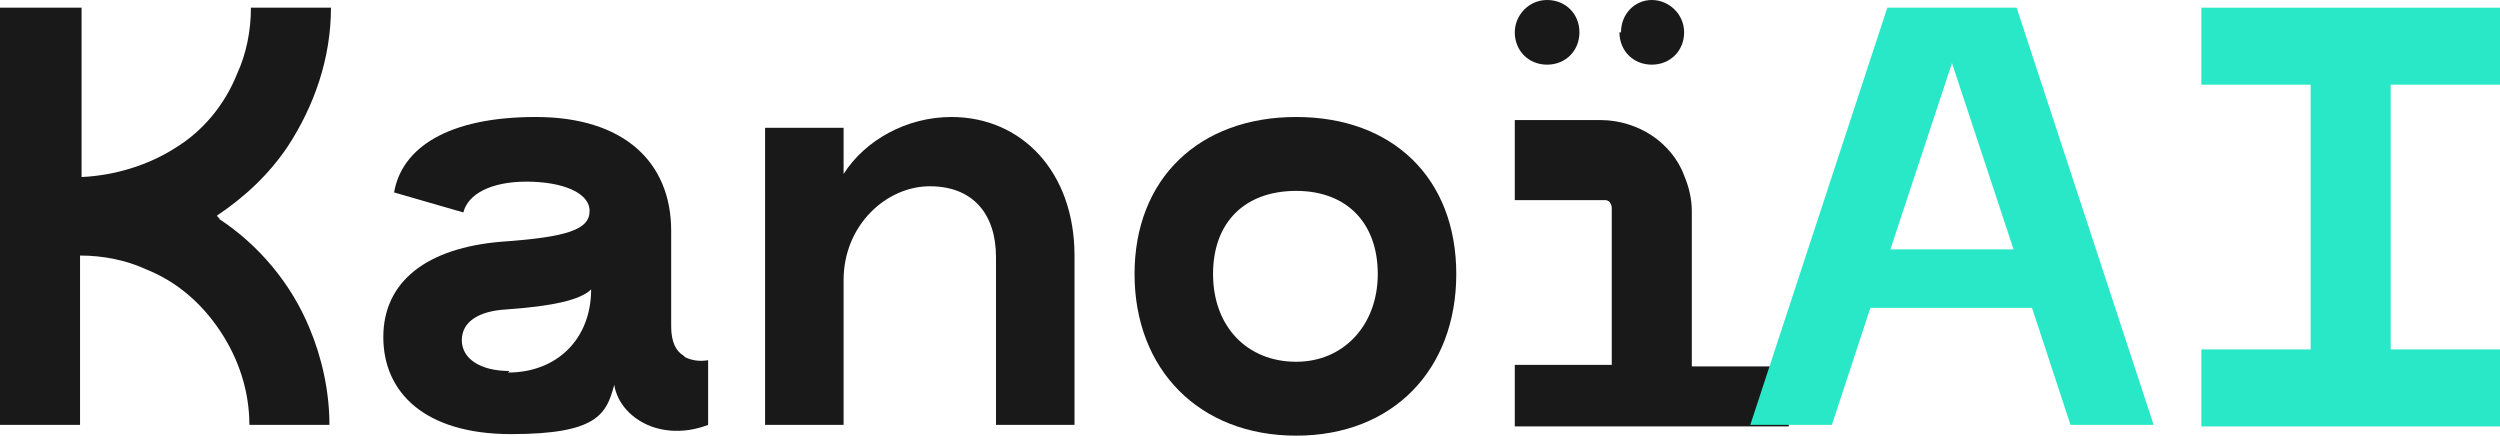
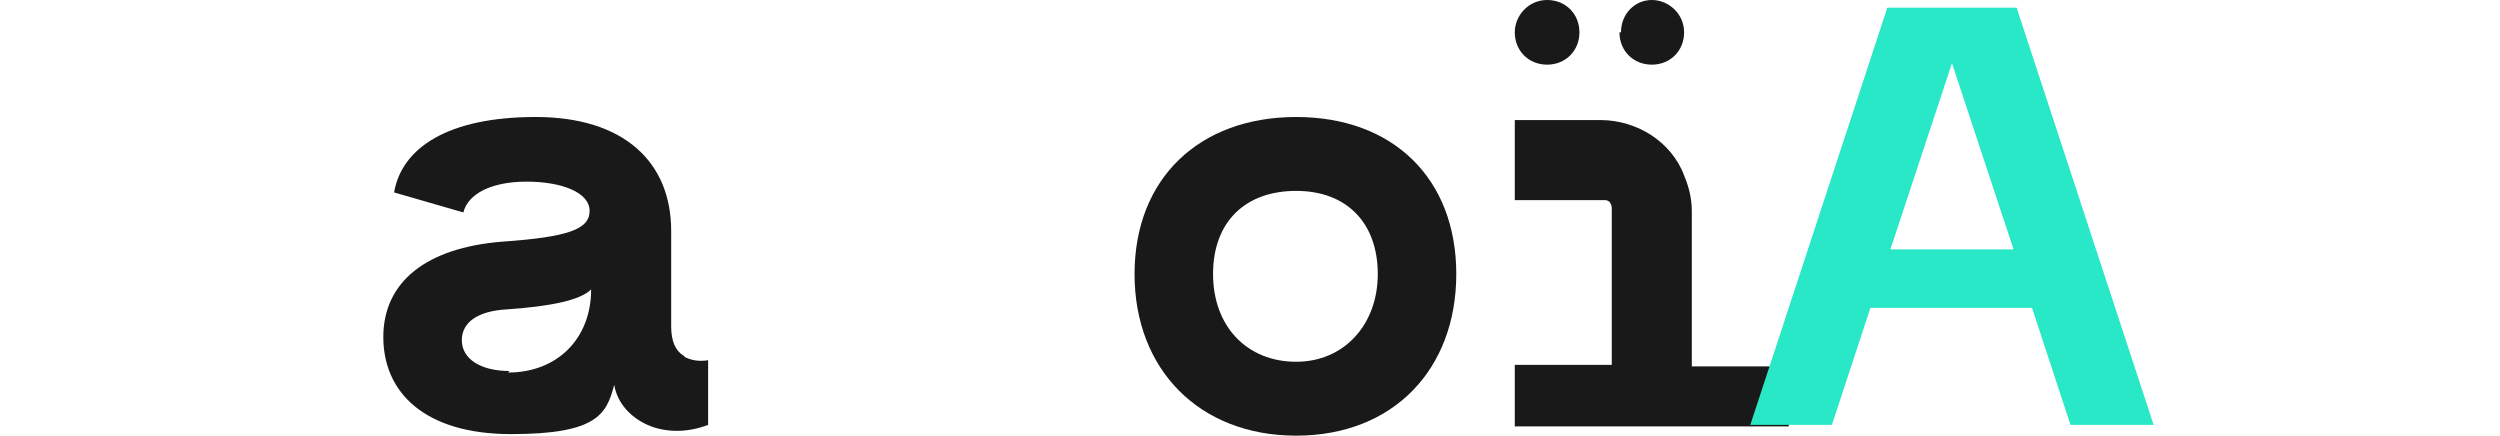
<svg xmlns="http://www.w3.org/2000/svg" version="1.1" viewBox="0 0 162.4 28.3">
  <defs>
    <style>
      .cls-1 {
        fill: #191919;
      }

      .cls-2 {
        fill: #28e8c7;
      }
    </style>
  </defs>
  <g>
    <g id="Layer_2">
      <g id="HEADER">
        <g>
          <g>
            <path class="cls-1" d="M44.4,23.1c-.5-.3-.8-.9-.8-1.9v-6.2c0-4.5-3.1-7.4-8.8-7.4s-8.7,2-9.2,4.9l4.5,1.3c.3-1.2,1.8-2,4.1-2s4.1.7,4.1,1.9-1.4,1.7-5.7,2c-4.9.4-7.7,2.6-7.7,6.2s2.7,6.3,8.3,6.3,6.2-1.3,6.7-3.2c.2,1.2,1.1,2.2,2.4,2.7,1.1.4,2.4.4,3.7-.1v-4.2c-.6.1-1.1,0-1.5-.2h0ZM33.1,24.1c-1.9,0-3.1-.8-3.1-2s1.1-1.9,2.9-2c2.9-.2,4.8-.6,5.5-1.3,0,3.2-2.2,5.4-5.4,5.4h0Z" />
-             <path class="cls-1" d="M69.8,16.6v11h-5.1v-10.9c0-2.8-1.5-4.6-4.3-4.6s-5.6,2.5-5.6,6.1v9.4h-5.1V8.3h5.1v3c1.4-2.2,4.1-3.7,7-3.7,4.6,0,8,3.6,8,9h0Z" />
            <path class="cls-1" d="M84.2,7.6c-6.3,0-10.5,4-10.5,10.2s4.2,10.5,10.5,10.5,10.4-4.3,10.4-10.5-4.1-10.2-10.4-10.2ZM84.2,23.5c-3.2,0-5.4-2.3-5.4-5.7s2.1-5.4,5.4-5.4,5.3,2.1,5.3,5.4-2.2,5.7-5.3,5.7Z" />
            <g>
-               <path class="cls-1" d="M14.3,14.2c0,0-.2-.1-.2-.2,1.8-1.2,3.4-2.7,4.6-4.5,1.7-2.6,2.8-5.7,2.8-9h-5.2c0,1.5-.3,3-.9,4.3-.8,2-2.2,3.7-4,4.8-1.7,1.1-3.9,1.8-6.1,1.9V.5H0v27.1h5.2v-11c1.5,0,3,.3,4.3.9,2,.8,3.6,2.2,4.8,4,1.2,1.8,1.9,3.9,1.9,6.1h5.2c0-2.2-.5-4.4-1.3-6.3-1.2-2.9-3.3-5.4-5.9-7.1h0Z" />
              <polygon class="cls-1" points="5.2 16.7 5.2 16.7 5.2 16.7 5.2 16.7" />
            </g>
            <path class="cls-1" d="M116.2,23.7v4h-17.8v-4h6.3v-10.1c0-.1,0-.3-.1-.4,0-.1-.2-.2-.3-.2,0,0-.2,0-.3,0h-5.6v-5.2h5.6c1.2,0,2.4.4,3.3,1,.9.6,1.7,1.5,2.1,2.6.3.7.5,1.5.5,2.3v10.1h6.3Z" />
            <path class="cls-1" d="M105.3,2.1C105.3.9,106.2,0,107.3,0s2.1.9,2.1,2.1-.9,2.1-2.1,2.1-2.1-.9-2.1-2.1Z" />
            <path class="cls-1" d="M98.4,2.1c0-1.1.9-2.1,2.1-2.1s2.1.9,2.1,2.1-.9,2.1-2.1,2.1-2.1-.9-2.1-2.1Z" />
          </g>
-           <polygon class="cls-2" points="155.3 5.5 155.3 22.7 162.4 22.7 162.4 27.7 143 27.7 143 22.7 150.1 22.7 150.1 5.5 143 5.5 143 .5 162.4 .5 162.4 5.5 155.3 5.5" />
          <path class="cls-2" d="M131,.5h-8.4l-8.9,27.1h5.3l2.5-7.6h10.5l2.5,7.6h5.4L131,.5ZM122.8,16.2l4-12.1,4,12.1h-8,0Z" />
        </g>
      </g>
    </g>
  </g>
</svg>